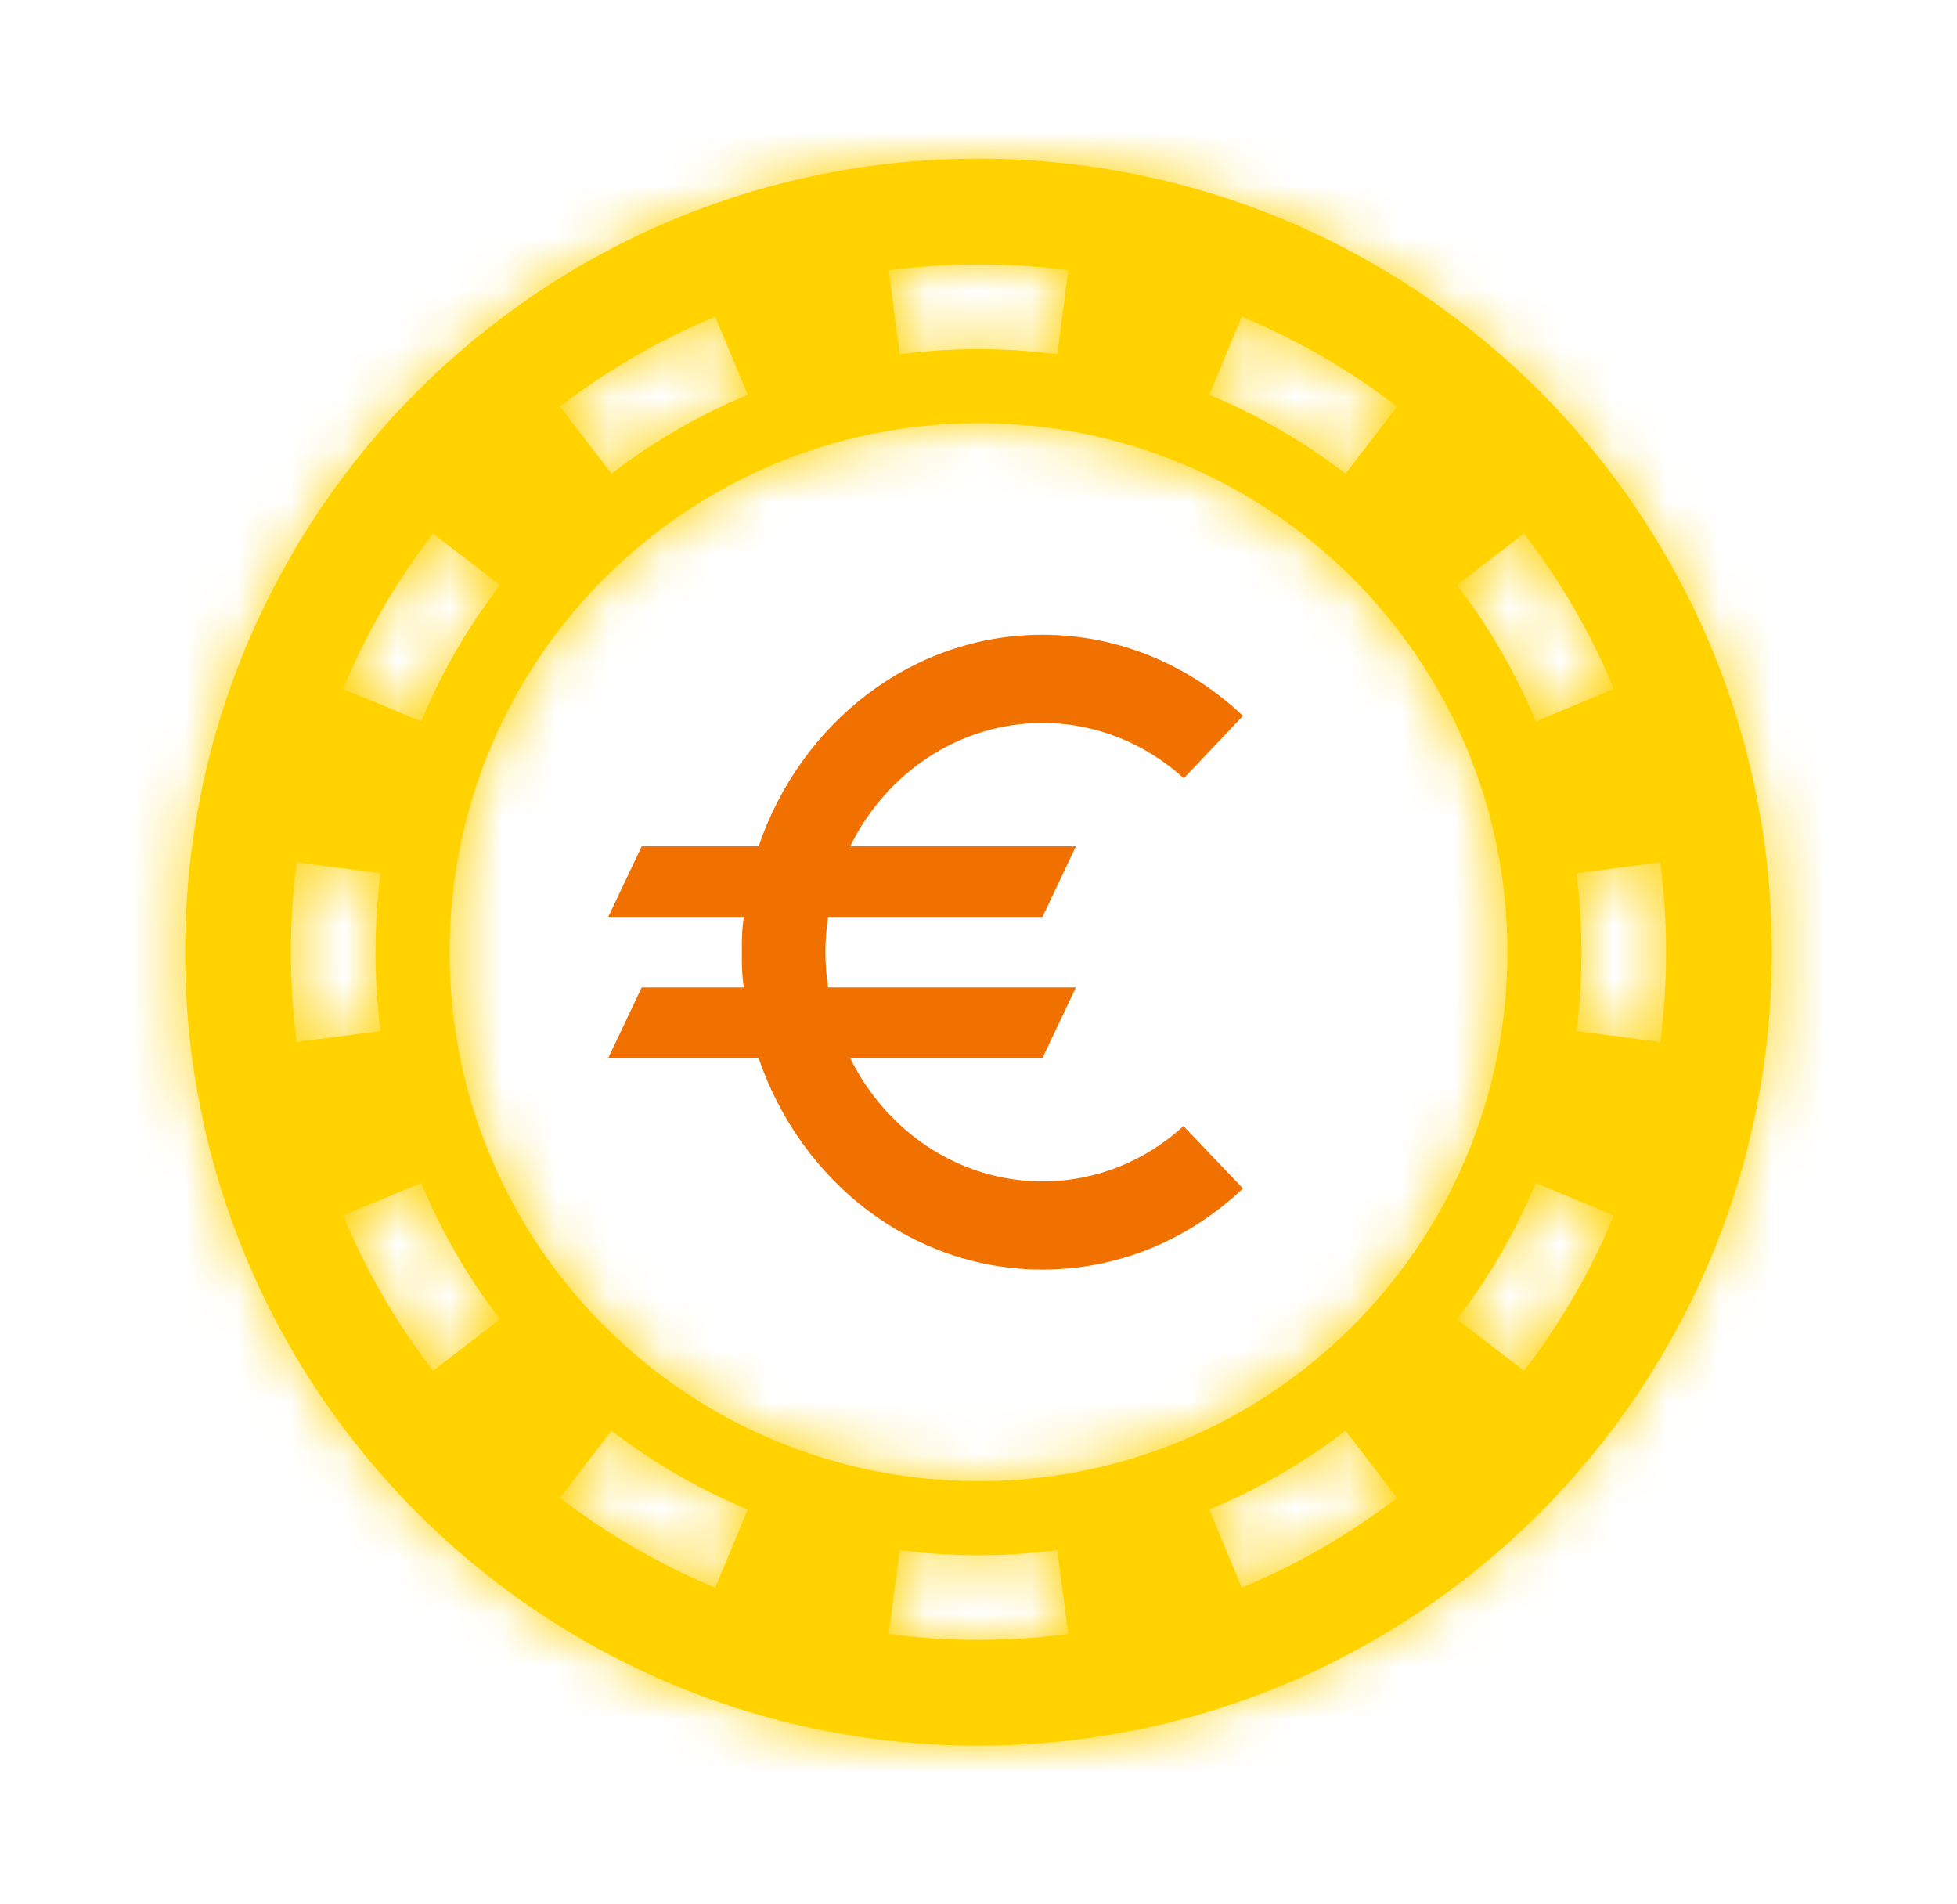
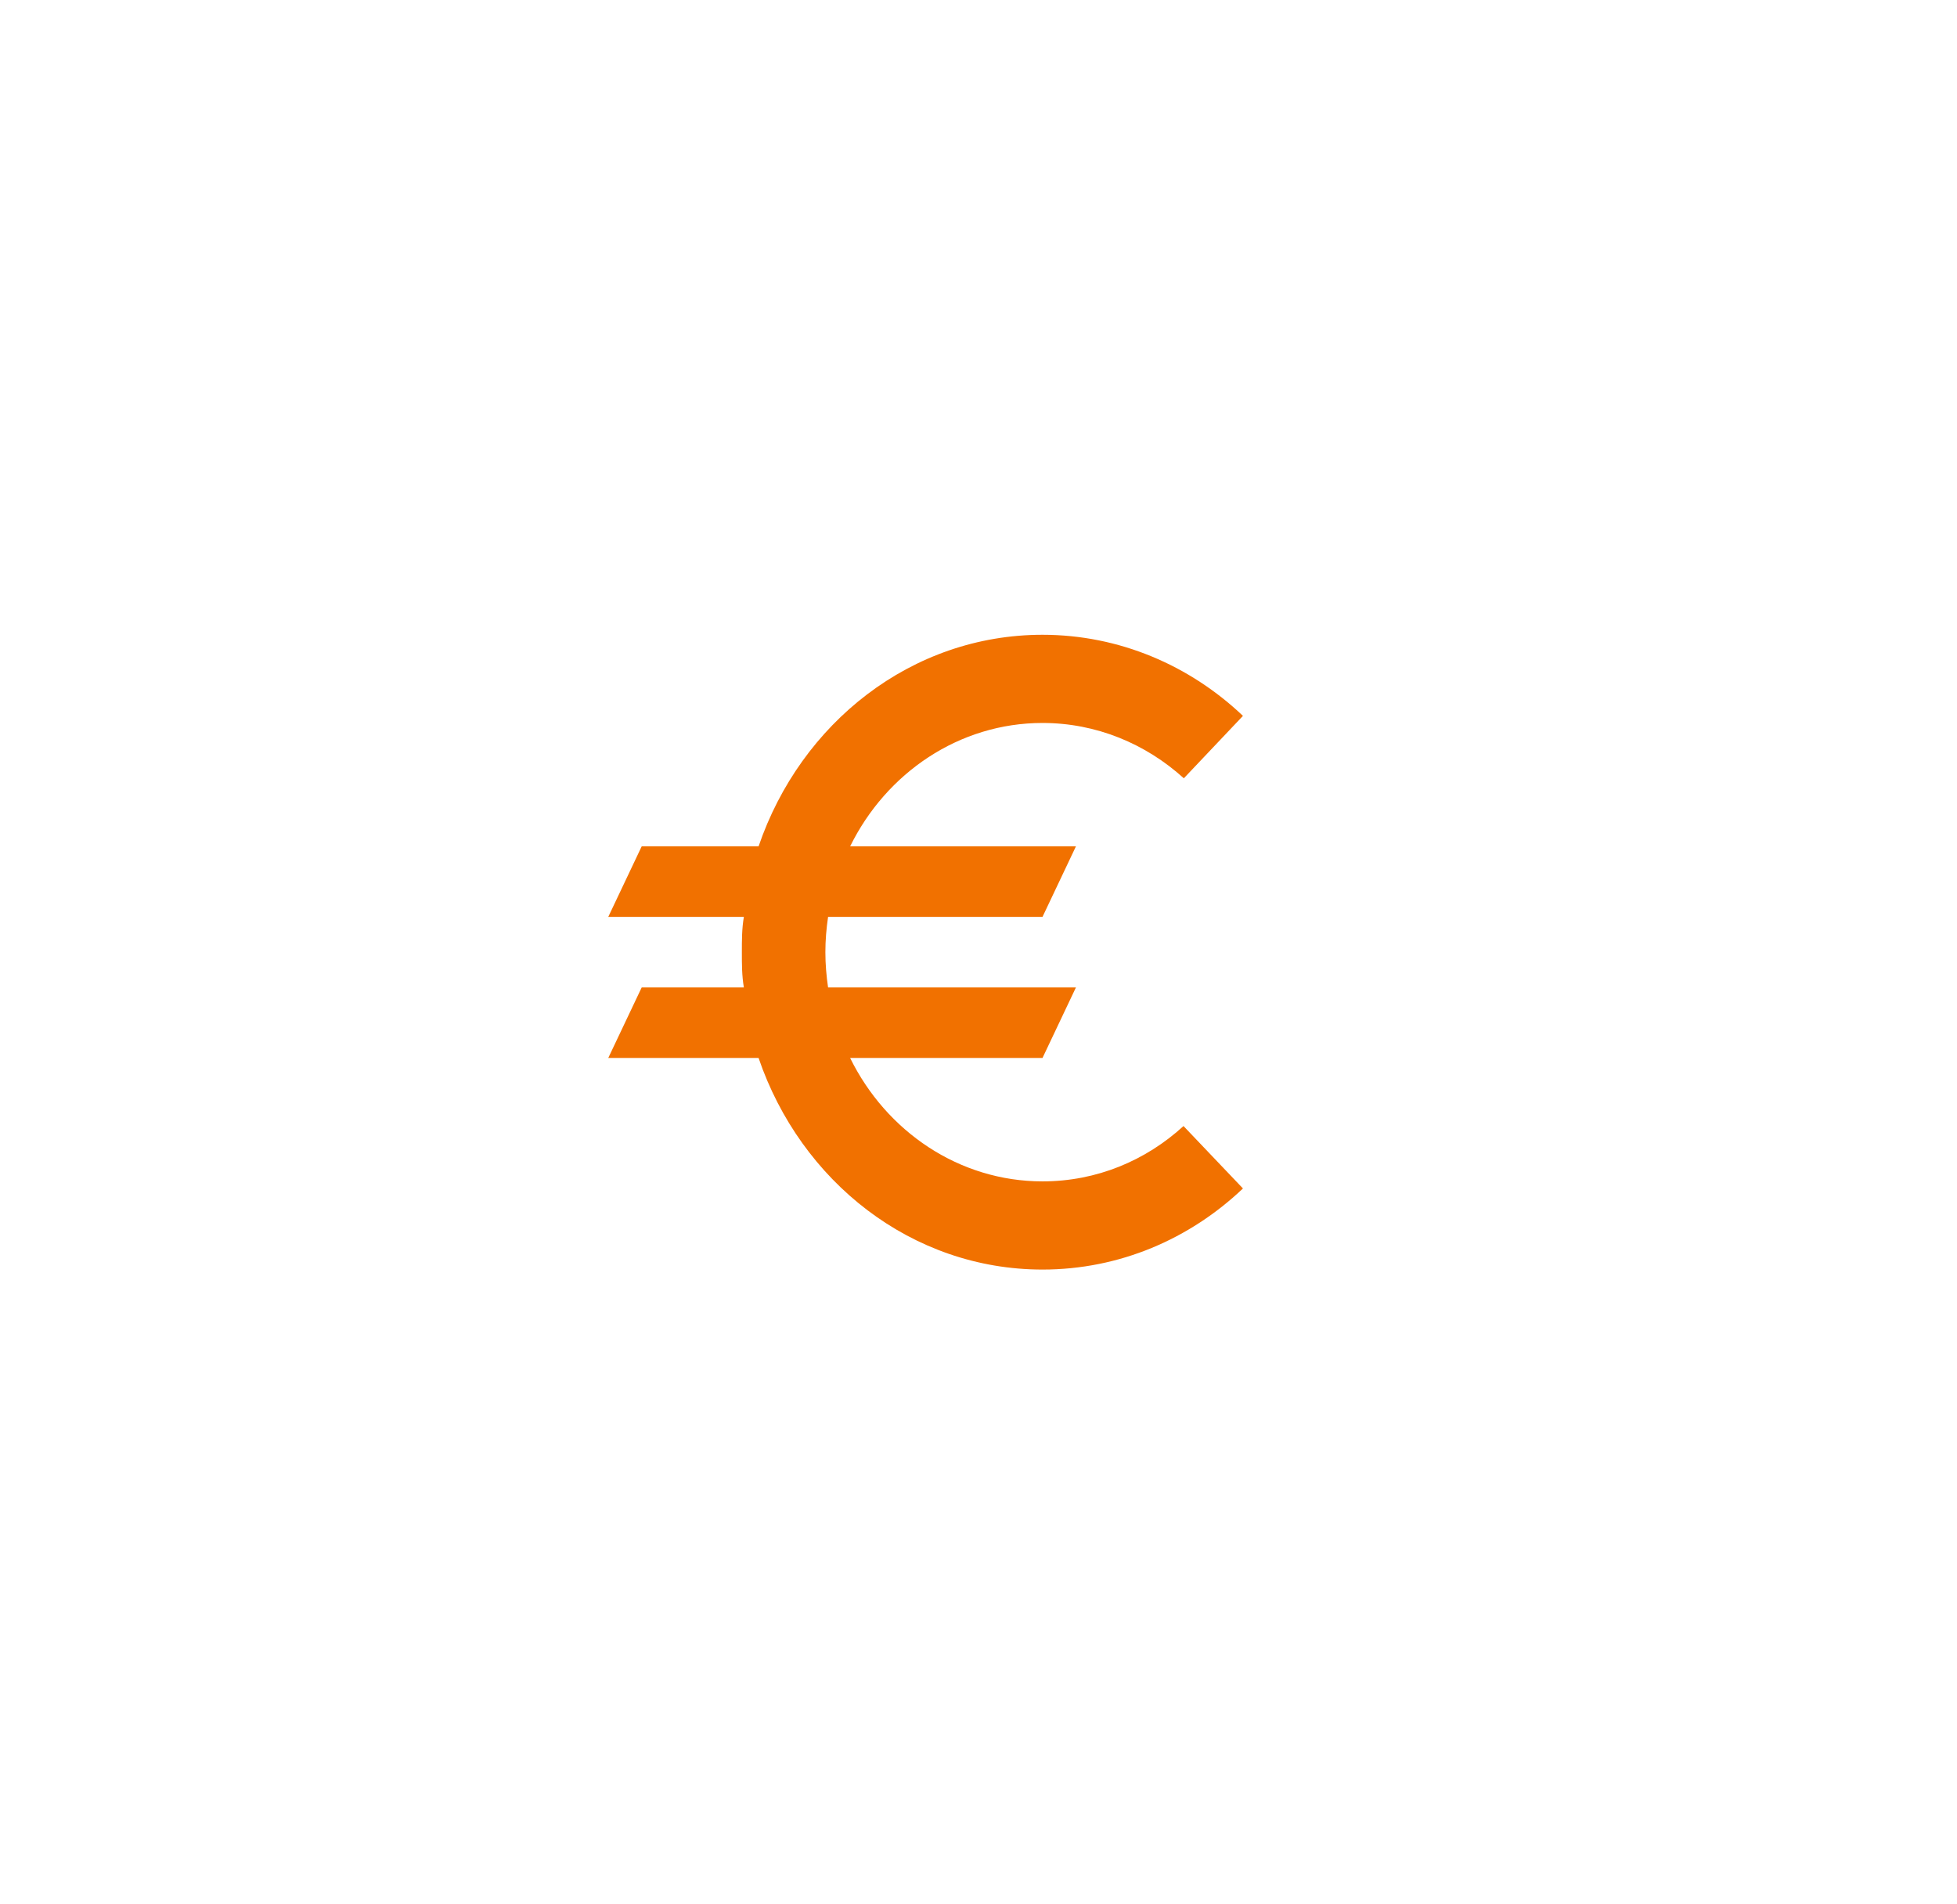
<svg xmlns="http://www.w3.org/2000/svg" width="37" height="36" viewBox="0 0 37 36" fill="none">
  <mask id="path-2-inside-1_5776_3397" fill="white">
    <path fill-rule="evenodd" clip-rule="evenodd" d="M33.5 18C33.5 26.284 26.784 33 18.5 33C10.216 33 3.5 26.284 3.5 18C3.5 9.716 10.216 3 18.5 3C26.784 3 33.5 9.716 33.5 18ZM31.39 19.698L30.597 19.594L29.804 19.491C29.867 19.004 29.9 18.506 29.9 18C29.9 17.494 29.867 16.996 29.804 16.509L30.597 16.406L31.39 16.302C31.463 16.858 31.5 17.424 31.5 18C31.5 18.576 31.463 19.142 31.39 19.698ZM30.514 13.024L29.775 13.33L29.036 13.637C28.652 12.711 28.149 11.846 27.546 11.061L28.18 10.573L28.814 10.086C29.502 10.98 30.075 11.967 30.514 13.024ZM26.414 7.686L25.927 8.32L25.439 8.954C24.654 8.351 23.789 7.848 22.863 7.464L23.17 6.725L23.476 5.986C24.533 6.425 25.52 6.998 26.414 7.686ZM20.198 5.11L20.094 5.903L19.991 6.696C19.504 6.633 19.006 6.6 18.5 6.6C17.994 6.6 17.496 6.633 17.009 6.696L16.906 5.903L16.802 5.11C17.358 5.037 17.924 5 18.5 5C19.076 5 19.642 5.037 20.198 5.11ZM13.524 5.986L13.83 6.725L14.137 7.464C13.211 7.848 12.346 8.351 11.561 8.954L11.073 8.32L10.586 7.686C11.48 6.998 12.467 6.425 13.524 5.986ZM8.186 10.086L8.82 10.573L9.454 11.061C8.851 11.846 8.348 12.711 7.964 13.637L7.225 13.33L6.486 13.024C6.925 11.967 7.498 10.98 8.186 10.086ZM5.61 16.302C5.537 16.858 5.5 17.424 5.5 18C5.5 18.576 5.537 19.142 5.61 19.698L6.403 19.594L7.196 19.491C7.133 19.004 7.1 18.506 7.1 18C7.1 17.494 7.133 16.996 7.196 16.509L6.403 16.406L5.61 16.302ZM6.486 22.976L7.225 22.67L7.964 22.363C8.348 23.289 8.851 24.154 9.454 24.939L8.82 25.427L8.186 25.914C7.498 25.02 6.925 24.033 6.486 22.976ZM10.586 28.314L11.073 27.68L11.561 27.046C12.346 27.649 13.211 28.152 14.137 28.536L13.83 29.275L13.524 30.014C12.467 29.575 11.48 29.002 10.586 28.314ZM16.802 30.89L16.906 30.097L17.009 29.304C17.496 29.367 17.994 29.4 18.5 29.4C19.006 29.4 19.504 29.367 19.991 29.304L20.094 30.097L20.198 30.89C19.642 30.963 19.076 31 18.5 31C17.924 31 17.358 30.963 16.802 30.89ZM23.476 30.014L23.17 29.275L22.863 28.536C23.789 28.152 24.654 27.649 25.439 27.046L25.927 27.68L26.414 28.314C25.52 29.002 24.533 29.575 23.476 30.014ZM28.814 25.914L28.18 25.427L27.546 24.939C28.149 24.154 28.652 23.289 29.036 22.363L29.775 22.67L30.514 22.976C30.075 24.033 29.502 25.02 28.814 25.914ZM18.5 28C24.023 28 28.5 23.523 28.5 18C28.5 12.477 24.023 8 18.5 8C12.977 8 8.5 12.477 8.5 18C8.5 23.523 12.977 28 18.5 28Z" />
  </mask>
-   <path fill-rule="evenodd" clip-rule="evenodd" d="M33.5 18C33.5 26.284 26.784 33 18.5 33C10.216 33 3.5 26.284 3.5 18C3.5 9.716 10.216 3 18.5 3C26.784 3 33.5 9.716 33.5 18ZM31.39 19.698L30.597 19.594L29.804 19.491C29.867 19.004 29.9 18.506 29.9 18C29.9 17.494 29.867 16.996 29.804 16.509L30.597 16.406L31.39 16.302C31.463 16.858 31.5 17.424 31.5 18C31.5 18.576 31.463 19.142 31.39 19.698ZM30.514 13.024L29.775 13.33L29.036 13.637C28.652 12.711 28.149 11.846 27.546 11.061L28.18 10.573L28.814 10.086C29.502 10.98 30.075 11.967 30.514 13.024ZM26.414 7.686L25.927 8.32L25.439 8.954C24.654 8.351 23.789 7.848 22.863 7.464L23.17 6.725L23.476 5.986C24.533 6.425 25.52 6.998 26.414 7.686ZM20.198 5.11L20.094 5.903L19.991 6.696C19.504 6.633 19.006 6.6 18.5 6.6C17.994 6.6 17.496 6.633 17.009 6.696L16.906 5.903L16.802 5.11C17.358 5.037 17.924 5 18.5 5C19.076 5 19.642 5.037 20.198 5.11ZM13.524 5.986L13.83 6.725L14.137 7.464C13.211 7.848 12.346 8.351 11.561 8.954L11.073 8.32L10.586 7.686C11.48 6.998 12.467 6.425 13.524 5.986ZM8.186 10.086L8.82 10.573L9.454 11.061C8.851 11.846 8.348 12.711 7.964 13.637L7.225 13.33L6.486 13.024C6.925 11.967 7.498 10.98 8.186 10.086ZM5.61 16.302C5.537 16.858 5.5 17.424 5.5 18C5.5 18.576 5.537 19.142 5.61 19.698L6.403 19.594L7.196 19.491C7.133 19.004 7.1 18.506 7.1 18C7.1 17.494 7.133 16.996 7.196 16.509L6.403 16.406L5.61 16.302ZM6.486 22.976L7.225 22.67L7.964 22.363C8.348 23.289 8.851 24.154 9.454 24.939L8.82 25.427L8.186 25.914C7.498 25.02 6.925 24.033 6.486 22.976ZM10.586 28.314L11.073 27.68L11.561 27.046C12.346 27.649 13.211 28.152 14.137 28.536L13.83 29.275L13.524 30.014C12.467 29.575 11.48 29.002 10.586 28.314ZM16.802 30.89L16.906 30.097L17.009 29.304C17.496 29.367 17.994 29.4 18.5 29.4C19.006 29.4 19.504 29.367 19.991 29.304L20.094 30.097L20.198 30.89C19.642 30.963 19.076 31 18.5 31C17.924 31 17.358 30.963 16.802 30.89ZM23.476 30.014L23.17 29.275L22.863 28.536C23.789 28.152 24.654 27.649 25.439 27.046L25.927 27.68L26.414 28.314C25.52 29.002 24.533 29.575 23.476 30.014ZM28.814 25.914L28.18 25.427L27.546 24.939C28.149 24.154 28.652 23.289 29.036 22.363L29.775 22.67L30.514 22.976C30.075 24.033 29.502 25.02 28.814 25.914ZM18.5 28C24.023 28 28.5 23.523 28.5 18C28.5 12.477 24.023 8 18.5 8C12.977 8 8.5 12.477 8.5 18C8.5 23.523 12.977 28 18.5 28Z" fill="#FFD200" />
-   <path d="M30.597 19.594L30.303 21.848H30.303L30.597 19.594ZM31.39 19.698L31.096 21.952L33.35 22.245L33.644 19.992L31.39 19.698ZM29.804 19.491L27.55 19.197L27.256 21.451L29.51 21.745L29.804 19.491ZM29.804 16.509L29.51 14.255L27.256 14.549L27.55 16.803L29.804 16.509ZM31.39 16.302L33.644 16.008L33.35 13.755L31.096 14.048L31.39 16.302ZM30.514 13.024L31.384 15.123L33.483 14.253L32.613 12.153L30.514 13.024ZM29.036 13.637L26.936 14.507L27.807 16.607L29.906 15.736L29.036 13.637ZM27.546 11.061L26.161 9.259L24.359 10.643L25.743 12.446L27.546 11.061ZM28.18 10.573L29.565 12.375L29.565 12.375L28.18 10.573ZM28.814 10.086L30.616 8.701L29.231 6.899L27.429 8.284L28.814 10.086ZM26.414 7.686L28.216 9.071L29.601 7.269L27.799 5.884L26.414 7.686ZM25.439 8.954L24.054 10.757L25.857 12.141L27.241 10.339L25.439 8.954ZM22.863 7.464L20.764 6.594L19.893 8.693L21.993 9.564L22.863 7.464ZM23.476 5.986L24.347 3.887L22.247 3.016L21.377 5.116L23.476 5.986ZM20.094 5.903L22.348 6.197V6.197L20.094 5.903ZM20.198 5.11L22.452 5.404L22.745 3.15L20.492 2.856L20.198 5.11ZM19.991 6.696L19.697 8.95L21.951 9.244L22.245 6.99L19.991 6.696ZM17.009 6.696L14.755 6.99L15.049 9.244L17.303 8.95L17.009 6.696ZM16.802 5.11L16.508 2.856L14.255 3.15L14.548 5.404L16.802 5.11ZM13.83 6.725L15.93 5.855L15.93 5.855L13.83 6.725ZM13.524 5.986L15.623 5.116L14.753 3.016L12.653 3.887L13.524 5.986ZM14.137 7.464L15.007 9.564L17.107 8.693L16.236 6.594L14.137 7.464ZM11.561 8.954L9.759 10.339L11.143 12.141L12.946 10.757L11.561 8.954ZM11.073 8.32L12.875 6.935L12.875 6.935L11.073 8.32ZM10.586 7.686L9.201 5.884L7.399 7.269L8.784 9.071L10.586 7.686ZM8.82 10.573L7.435 12.375L7.435 12.375L8.82 10.573ZM8.186 10.086L9.571 8.284L7.769 6.899L6.384 8.701L8.186 10.086ZM9.454 11.061L11.257 12.446L12.641 10.643L10.839 9.259L9.454 11.061ZM7.964 13.637L7.094 15.736L9.193 16.607L10.064 14.507L7.964 13.637ZM6.486 13.024L4.387 12.153L3.516 14.253L5.616 15.123L6.486 13.024ZM5.61 16.302L5.904 14.048L3.65 13.755L3.356 16.008L5.61 16.302ZM5.61 19.698L3.356 19.992L3.65 22.245L5.904 21.952L5.61 19.698ZM7.196 19.491L7.49 21.745L9.744 21.451L9.45 19.197L7.196 19.491ZM7.196 16.509L9.45 16.803L9.744 14.549L7.49 14.255L7.196 16.509ZM6.403 16.406L6.697 14.152H6.697L6.403 16.406ZM7.225 22.67L8.096 24.769L8.096 24.769L7.225 22.67ZM6.486 22.976L5.616 20.877L3.516 21.747L4.387 23.847L6.486 22.976ZM7.964 22.363L10.064 21.493L9.193 19.393L7.094 20.264L7.964 22.363ZM9.454 24.939L10.839 26.741L12.641 25.357L11.257 23.554L9.454 24.939ZM8.82 25.427L10.205 27.229H10.205L8.82 25.427ZM8.186 25.914L6.384 27.299L7.769 29.101L9.571 27.716L8.186 25.914ZM11.073 27.68L12.875 29.065L12.875 29.065L11.073 27.68ZM10.586 28.314L8.784 26.929L7.399 28.731L9.201 30.116L10.586 28.314ZM11.561 27.046L12.946 25.243L11.143 23.859L9.759 25.661L11.561 27.046ZM14.137 28.536L16.236 29.406L17.107 27.307L15.007 26.436L14.137 28.536ZM13.83 29.275L15.93 30.145L15.93 30.145L13.83 29.275ZM13.524 30.014L12.653 32.113L14.753 32.983L15.623 30.884L13.524 30.014ZM16.906 30.097L14.652 29.803V29.803L16.906 30.097ZM16.802 30.89L14.548 30.596L14.255 32.85L16.508 33.144L16.802 30.89ZM17.009 29.304L17.303 27.05L15.049 26.756L14.755 29.01L17.009 29.304ZM19.991 29.304L22.245 29.01L21.951 26.756L19.697 27.05L19.991 29.304ZM20.198 30.89L20.492 33.144L22.745 32.85L22.452 30.596L20.198 30.89ZM23.17 29.275L25.269 28.404L25.269 28.404L23.17 29.275ZM23.476 30.014L21.377 30.884L22.247 32.983L24.347 32.113L23.476 30.014ZM22.863 28.536L21.993 26.436L19.893 27.307L20.764 29.406L22.863 28.536ZM25.439 27.046L27.241 25.661L25.857 23.859L24.054 25.243L25.439 27.046ZM25.927 27.68L27.729 26.295L25.927 27.68ZM26.414 28.314L27.799 30.116L29.601 28.731L28.216 26.929L26.414 28.314ZM28.18 25.427L29.565 23.625L29.565 23.625L28.18 25.427ZM28.814 25.914L27.429 27.716L29.231 29.101L30.616 27.299L28.814 25.914ZM27.546 24.939L25.743 23.554L24.359 25.357L26.161 26.741L27.546 24.939ZM29.036 22.363L29.906 20.264L27.807 19.393L26.936 21.493L29.036 22.363ZM29.775 22.67L30.645 20.57L30.645 20.57L29.775 22.67ZM30.514 22.976L32.613 23.847L33.483 21.747L31.384 20.877L30.514 22.976ZM18.5 35.273C28.04 35.273 35.773 27.54 35.773 18H31.227C31.227 25.029 25.529 30.727 18.5 30.727V35.273ZM1.227 18C1.227 27.54 8.961 35.273 18.5 35.273V30.727C11.471 30.727 5.773 25.029 5.773 18H1.227ZM18.5 0.727C8.961 0.727 1.227 8.461 1.227 18H5.773C5.773 10.971 11.471 5.273 18.5 5.273V0.727ZM35.773 18C35.773 8.461 28.04 0.727 18.5 0.727V5.273C25.529 5.273 31.227 10.971 31.227 18H35.773ZM30.303 21.848L31.096 21.952L31.684 17.444L30.891 17.341L30.303 21.848ZM29.51 21.745L30.303 21.848L30.891 17.341L30.098 17.237L29.51 21.745ZM27.627 18C27.627 18.407 27.601 18.807 27.55 19.197L32.057 19.785C32.133 19.201 32.173 18.605 32.173 18H27.627ZM27.55 16.803C27.601 17.193 27.627 17.593 27.627 18H32.173C32.173 17.395 32.133 16.8 32.057 16.215L27.55 16.803ZM30.303 14.152L29.51 14.255L30.098 18.763L30.891 18.659L30.303 14.152ZM31.096 14.048L30.303 14.152L30.891 18.659L31.684 18.556L31.096 14.048ZM33.773 18C33.773 17.326 33.729 16.661 33.644 16.008L29.137 16.596C29.196 17.055 29.227 17.523 29.227 18H33.773ZM33.644 19.992C33.729 19.339 33.773 18.674 33.773 18H29.227C29.227 18.477 29.196 18.945 29.137 19.404L33.644 19.992ZM30.645 15.43L31.384 15.123L29.643 10.924L28.904 11.231L30.645 15.43ZM29.906 15.736L30.645 15.43L28.904 11.231L28.165 11.537L29.906 15.736ZM25.743 12.446C26.227 13.075 26.629 13.767 26.936 14.507L31.135 12.766C30.674 11.654 30.07 10.617 29.348 9.676L25.743 12.446ZM26.795 8.771L26.161 9.259L28.93 12.863L29.565 12.375L26.795 8.771ZM27.429 8.284L26.795 8.771L29.565 12.375L30.199 11.888L27.429 8.284ZM32.613 12.153C32.097 10.91 31.423 9.751 30.616 8.701L27.012 11.471C27.58 12.21 28.053 13.024 28.414 13.894L32.613 12.153ZM27.729 9.705L28.216 9.071L24.612 6.301L24.125 6.935L27.729 9.705ZM27.241 10.339L27.729 9.705L24.125 6.935L23.637 7.57L27.241 10.339ZM21.993 9.564C22.733 9.871 23.425 10.273 24.054 10.757L26.824 7.152C25.884 6.43 24.846 5.826 23.734 5.365L21.993 9.564ZM21.07 5.855L20.764 6.594L24.963 8.335L25.269 7.596L21.07 5.855ZM21.377 5.116L21.07 5.855L25.269 7.596L25.576 6.857L21.377 5.116ZM27.799 5.884C26.749 5.077 25.59 4.402 24.347 3.887L22.606 8.086C23.477 8.447 24.291 8.92 25.029 9.488L27.799 5.884ZM22.348 6.197L22.452 5.404L17.944 4.816L17.841 5.609L22.348 6.197ZM22.245 6.99L22.348 6.197L17.841 5.609L17.737 6.402L22.245 6.99ZM18.5 8.873C18.907 8.873 19.307 8.899 19.697 8.95L20.285 4.443C19.701 4.367 19.105 4.327 18.5 4.327V8.873ZM17.303 8.95C17.693 8.899 18.093 8.873 18.5 8.873V4.327C17.895 4.327 17.3 4.367 16.715 4.443L17.303 8.95ZM14.652 6.197L14.755 6.99L19.263 6.402L19.159 5.609L14.652 6.197ZM14.548 5.404L14.652 6.197L19.159 5.609L19.056 4.816L14.548 5.404ZM18.5 2.727C17.826 2.727 17.161 2.771 16.508 2.856L17.096 7.364C17.555 7.304 18.023 7.273 18.5 7.273V2.727ZM20.492 2.856C19.839 2.771 19.174 2.727 18.5 2.727V7.273C18.977 7.273 19.445 7.304 19.904 7.364L20.492 2.856ZM15.93 5.855L15.623 5.116L11.424 6.857L11.731 7.596L15.93 5.855ZM16.236 6.594L15.93 5.855L11.731 7.596L12.037 8.335L16.236 6.594ZM12.946 10.757C13.575 10.273 14.267 9.871 15.007 9.564L13.266 5.365C12.154 5.826 11.117 6.43 10.176 7.152L12.946 10.757ZM9.271 9.705L9.759 10.339L13.363 7.57L12.875 6.935L9.271 9.705ZM8.784 9.071L9.271 9.705L12.875 6.935L12.388 6.301L8.784 9.071ZM12.653 3.887C11.41 4.402 10.251 5.077 9.201 5.884L11.971 9.488C12.71 8.92 13.524 8.447 14.394 8.086L12.653 3.887ZM10.205 8.771L9.571 8.284L6.801 11.888L7.435 12.375L10.205 8.771ZM10.839 9.259L10.205 8.771L7.435 12.375L8.07 12.863L10.839 9.259ZM10.064 14.507C10.371 13.767 10.773 13.075 11.257 12.446L7.652 9.676C6.93 10.617 6.326 11.654 5.865 12.766L10.064 14.507ZM6.355 15.43L7.094 15.736L8.835 11.537L8.096 11.231L6.355 15.43ZM5.616 15.123L6.355 15.43L8.096 11.231L7.357 10.924L5.616 15.123ZM6.384 8.701C5.577 9.751 4.902 10.91 4.387 12.153L8.586 13.894C8.947 13.024 9.42 12.21 9.988 11.471L6.384 8.701ZM7.773 18C7.773 17.523 7.804 17.055 7.864 16.596L3.356 16.008C3.271 16.661 3.227 17.326 3.227 18H7.773ZM7.864 19.404C7.804 18.945 7.773 18.477 7.773 18H3.227C3.227 18.674 3.271 19.339 3.356 19.992L7.864 19.404ZM6.109 17.341L5.316 17.444L5.904 21.952L6.697 21.848L6.109 17.341ZM6.902 17.237L6.109 17.341L6.697 21.848L7.49 21.745L6.902 17.237ZM4.827 18C4.827 18.605 4.867 19.2 4.943 19.785L9.45 19.197C9.399 18.807 9.373 18.407 9.373 18H4.827ZM4.943 16.215C4.867 16.799 4.827 17.395 4.827 18H9.373C9.373 17.593 9.399 17.193 9.45 16.803L4.943 16.215ZM6.109 18.659L6.902 18.763L7.49 14.255L6.697 14.152L6.109 18.659ZM5.316 18.556L6.109 18.659L6.697 14.152L5.904 14.048L5.316 18.556ZM6.355 20.57L5.616 20.877L7.357 25.076L8.096 24.769L6.355 20.57ZM7.094 20.264L6.355 20.57L8.096 24.769L8.835 24.463L7.094 20.264ZM11.257 23.554C10.773 22.925 10.371 22.233 10.064 21.493L5.865 23.234C6.326 24.346 6.93 25.384 7.652 26.324L11.257 23.554ZM10.205 27.229L10.839 26.741L8.07 23.137L7.435 23.625L10.205 27.229ZM9.571 27.716L10.205 27.229L7.435 23.625L6.801 24.112L9.571 27.716ZM4.387 23.847C4.902 25.09 5.577 26.249 6.384 27.299L9.988 24.529C9.42 23.791 8.947 22.977 8.586 22.106L4.387 23.847ZM9.271 26.295L8.784 26.929L12.388 29.699L12.875 29.065L9.271 26.295ZM9.759 25.661L9.271 26.295L12.875 29.065L13.363 28.43L9.759 25.661ZM15.007 26.436C14.267 26.129 13.575 25.727 12.946 25.243L10.176 28.848C11.117 29.57 12.154 30.174 13.266 30.635L15.007 26.436ZM15.93 30.145L16.236 29.406L12.037 27.665L11.731 28.404L15.93 30.145ZM15.623 30.884L15.93 30.145L11.731 28.404L11.424 29.143L15.623 30.884ZM9.201 30.116C10.251 30.923 11.41 31.598 12.653 32.113L14.394 27.914C13.524 27.553 12.71 27.08 11.971 26.512L9.201 30.116ZM14.652 29.803L14.548 30.596L19.056 31.184L19.159 30.391L14.652 29.803ZM14.755 29.01L14.652 29.803L19.159 30.391L19.263 29.598L14.755 29.01ZM18.5 27.127C18.093 27.127 17.693 27.101 17.303 27.05L16.715 31.557C17.299 31.633 17.895 31.673 18.5 31.673V27.127ZM19.697 27.05C19.307 27.101 18.907 27.127 18.5 27.127V31.673C19.105 31.673 19.7 31.633 20.285 31.557L19.697 27.05ZM22.348 29.803L22.245 29.01L17.737 29.598L17.841 30.391L22.348 29.803ZM22.452 30.596L22.348 29.803L17.841 30.391L17.944 31.184L22.452 30.596ZM18.5 33.273C19.174 33.273 19.839 33.229 20.492 33.144L19.904 28.637C19.445 28.696 18.977 28.727 18.5 28.727V33.273ZM16.508 33.144C17.161 33.229 17.826 33.273 18.5 33.273V28.727C18.023 28.727 17.555 28.696 17.096 28.637L16.508 33.144ZM21.07 30.145L21.377 30.884L25.576 29.143L25.269 28.404L21.07 30.145ZM20.764 29.406L21.07 30.145L25.269 28.404L24.963 27.665L20.764 29.406ZM24.054 25.243C23.425 25.727 22.733 26.129 21.993 26.436L23.734 30.635C24.846 30.174 25.884 29.57 26.824 28.848L24.054 25.243ZM27.729 26.295L27.241 25.661L23.637 28.43L24.125 29.065L27.729 26.295ZM28.216 26.929L27.729 26.295L24.125 29.065L24.612 29.699L28.216 26.929ZM24.347 32.113C25.59 31.598 26.749 30.923 27.799 30.116L25.029 26.512C24.291 27.08 23.477 27.553 22.606 27.914L24.347 32.113ZM26.795 27.229L27.429 27.716L30.199 24.112L29.565 23.625L26.795 27.229ZM26.161 26.741L26.795 27.229L29.565 23.625L28.93 23.137L26.161 26.741ZM26.936 21.493C26.629 22.233 26.227 22.925 25.743 23.554L29.348 26.324C30.07 25.384 30.674 24.346 31.135 23.234L26.936 21.493ZM30.645 20.57L29.906 20.264L28.165 24.463L28.904 24.769L30.645 20.57ZM31.384 20.877L30.645 20.57L28.904 24.769L29.643 25.076L31.384 20.877ZM30.616 27.299C31.423 26.249 32.097 25.09 32.613 23.847L28.414 22.106C28.053 22.977 27.58 23.791 27.012 24.529L30.616 27.299ZM26.227 18C26.227 22.268 22.768 25.727 18.5 25.727V30.273C25.278 30.273 30.773 24.778 30.773 18H26.227ZM18.5 10.273C22.768 10.273 26.227 13.732 26.227 18H30.773C30.773 11.222 25.278 5.727 18.5 5.727V10.273ZM10.773 18C10.773 13.732 14.232 10.273 18.5 10.273V5.727C11.722 5.727 6.227 11.222 6.227 18H10.773ZM18.5 25.727C14.232 25.727 10.773 22.268 10.773 18H6.227C6.227 24.778 11.722 30.273 18.5 30.273V25.727Z" fill="#FFD200" mask="url(#path-2-inside-1_5776_3397)" />
  <path d="M19.71 22.333C18.132 22.333 16.755 21.387 16.073 20H19.71L20.342 18.667H15.656C15.624 18.447 15.605 18.227 15.605 18C15.605 17.773 15.624 17.553 15.656 17.333H19.71L20.342 16H16.073C16.755 14.613 18.132 13.667 19.71 13.667C20.727 13.667 21.662 14.06 22.382 14.713L23.5 13.533C22.496 12.58 21.163 12 19.71 12C17.235 12 15.138 13.667 14.342 16H12.132L11.5 17.333H14.064C14.026 17.553 14.026 17.773 14.026 18C14.026 18.227 14.026 18.447 14.064 18.667H12.132L11.5 20H14.342C15.138 22.333 17.235 24 19.71 24C21.169 24 22.496 23.42 23.5 22.467L22.376 21.287C21.662 21.94 20.734 22.333 19.71 22.333Z" fill="#F17100" />
</svg>